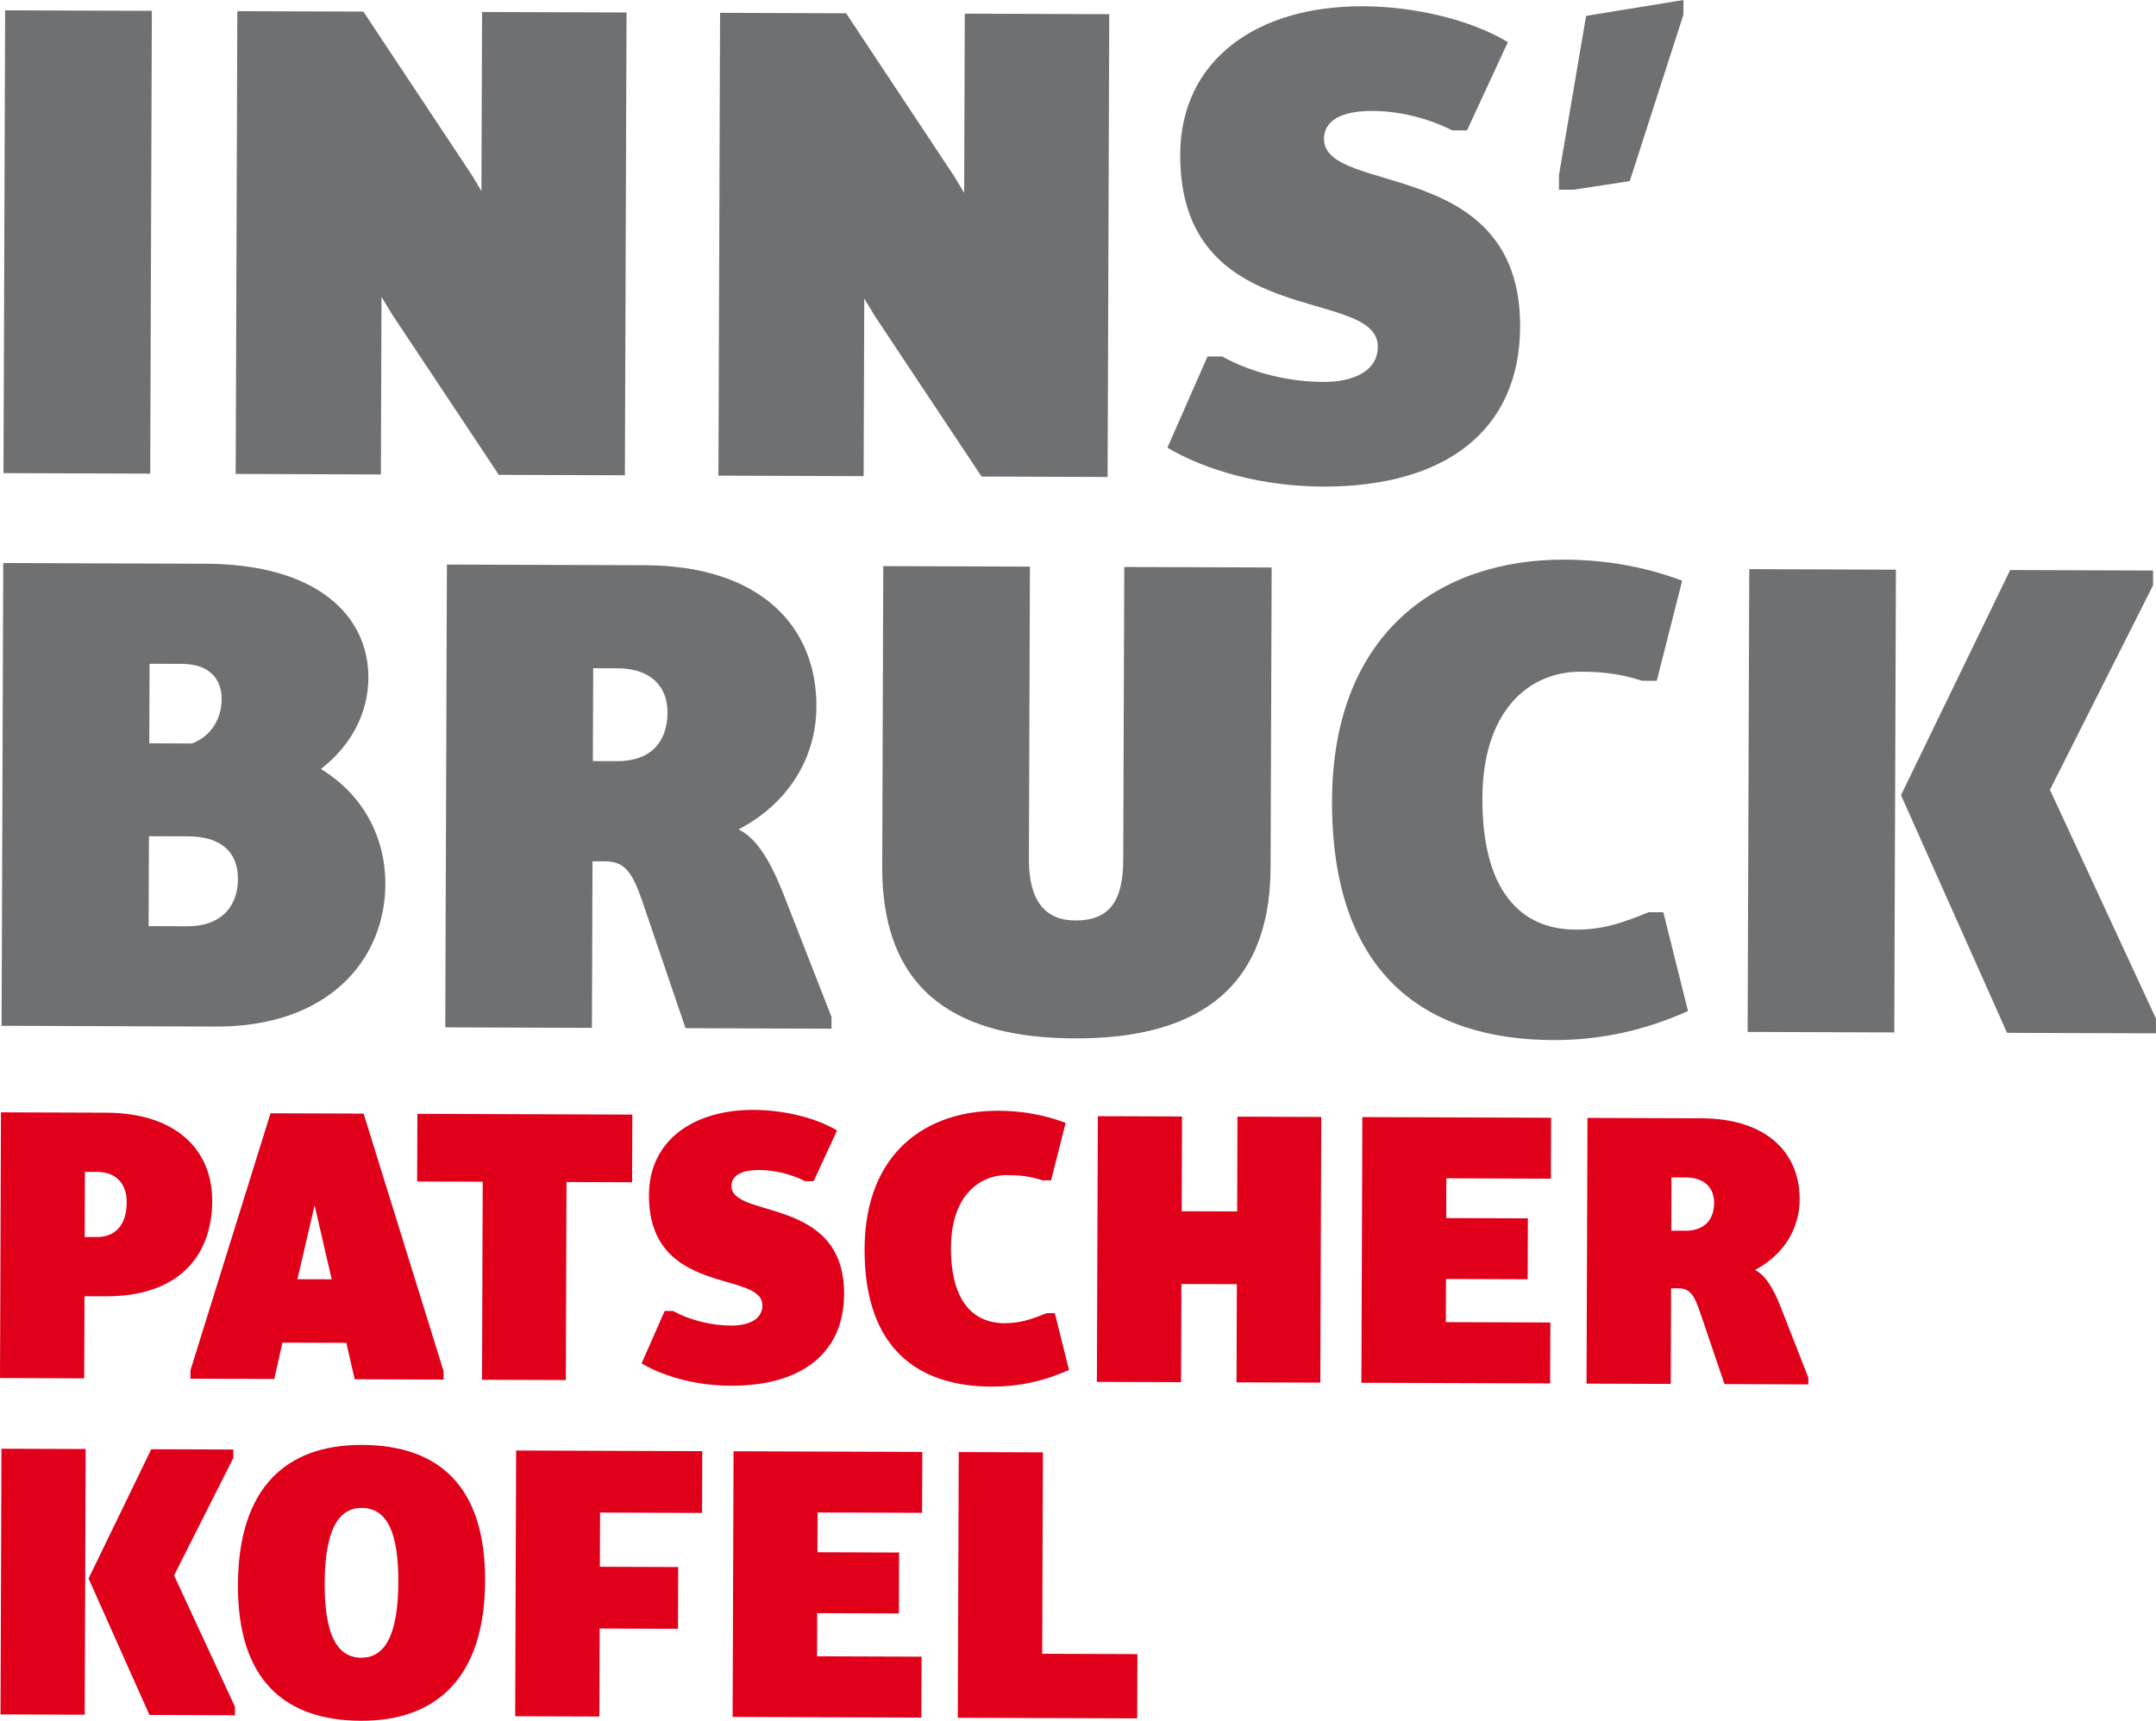
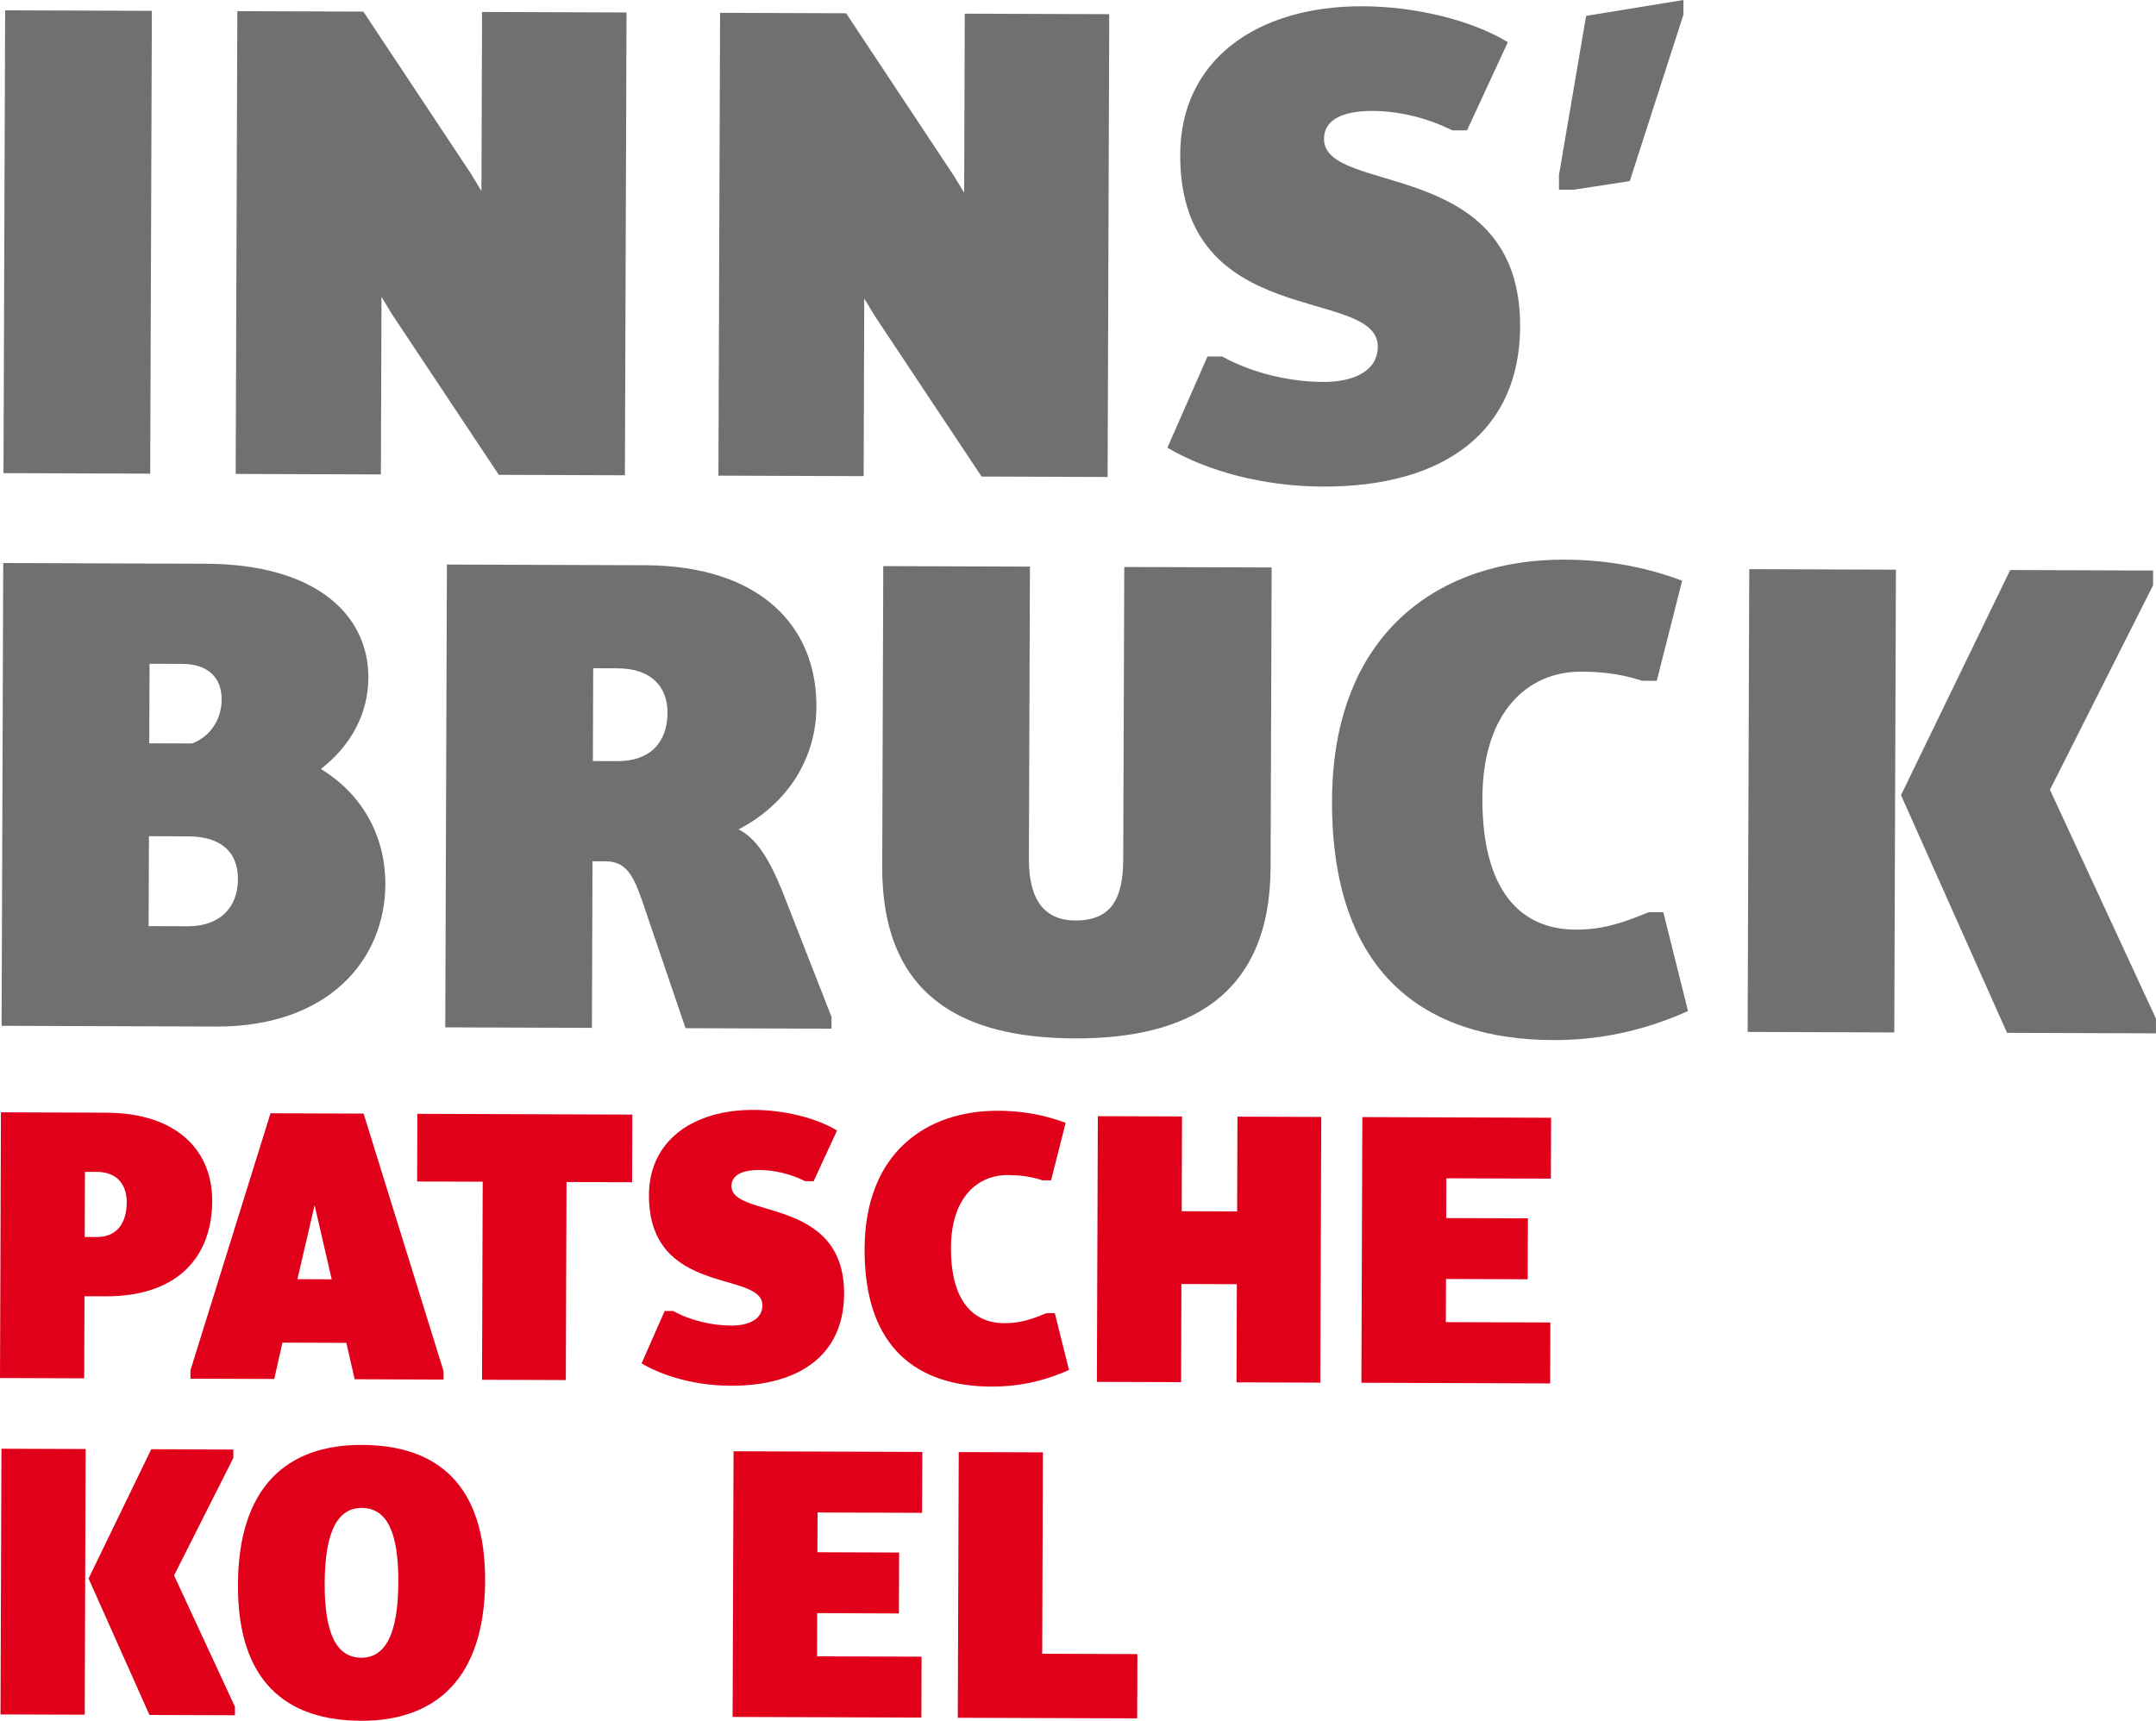
<svg xmlns="http://www.w3.org/2000/svg" id="Ebene_1" data-name="Ebene 1" width="593.05" height="473.42" viewBox="0 0 593.05 473.42">
  <defs>
    <style>
      .cls-1 {
        fill: #6f7072;
      }

      .cls-1, .cls-2 {
        stroke-width: 0px;
      }

      .cls-2 {
        fill: #e1001a;
      }
    </style>
  </defs>
  <g>
    <path class="cls-1" d="M.43,282.22l59,.21c30.82.11,46.49-18.29,46.57-39.17.04-12.77-6-24.55-17.73-31.69,8.54-6.65,13.02-15.57,13.06-25.09.06-17.23-14.28-31.27-44.69-31.38l-55.75-.2-.45,127.32H.43ZM41.06,204.51l.08-21.89,8.92.03c7.5.03,10.93,4.09,10.91,9.77-.02,5.27-2.87,10.13-8.15,12.13l-11.75-.04h0ZM40.88,254.8l.09-24.74,10.74.04c9.33.03,13.77,4.51,13.74,11.81-.03,7.71-4.91,12.97-13.83,12.93l-10.74-.04h0ZM122.48,282.65l40.34.14.16-45.82h3.65c6.49.04,8.09,5.11,11.3,14.65l10.64,31.26,40.15.14v-3.25s-13.66-34.92-13.66-34.92c-3.62-8.73-7.04-14.22-11.9-16.66,13.82-7.25,21.36-19.8,21.41-33.79.08-22.3-15.68-38.78-47.1-38.89l-54.54-.19-.45,127.32h0ZM163.08,209.4l.09-25.55,6.69.02c9.33.03,13.77,5.12,13.75,12.21-.03,8.11-4.71,13.37-13.83,13.33l-6.69-.02h0ZM242.66,238.26c-.13,35.88,22.13,47.32,52.95,47.43,30.81.11,53.77-11.38,53.89-47.05l.29-82.51-40.54-.14-.28,80.49c-.04,11.34-3.71,16.81-13.24,16.77-8.11-.03-12.75-5.31-12.71-16.87l.28-80.49-40.34-.14-.29,82.51h0ZM366.4,220.24c-.17,47.85,25.72,65.78,60.79,65.91,12.37.04,24.54-2.35,37.13-7.98l-6.79-27.19h-4.07c-7.71,3.2-12.99,4.81-20.08,4.78-15.21-.05-25.71-10.83-25.62-36.18.08-23.93,12.69-34.83,27.09-34.78,5.27.02,10.54.44,16.82,2.49l4.06.02,6.98-27.55c-10.93-4.09-21.68-5.75-32.42-5.79-33.86-.12-63.72,19.64-63.89,66.27h0ZM522.91,218.77l29.17,65.39,40.96.14v-4.06s-29.16-62.95-29.16-62.95l28.37-56.27v-4.05s-39.31-.14-39.31-.14l-30.03,61.93h0ZM480.72,283.91l40.34.14.45-127.32-40.34-.14-.45,127.32h0Z" />
    <path class="cls-1" d="M.97,130.17l40.35.14.45-127.33L1.41,2.84l-.45,127.33h0ZM64.83,130.39l39.94.14.17-48.87,2.82,4.68,29.45,44.3,34.68.12.45-127.33-39.74-.14-.17,49.27-2.82-4.67L99.95,3.19l-34.67-.12-.45,127.33h0ZM197.62,130.86l39.94.14.17-48.87,2.82,4.68,29.45,44.3,34.67.12.45-127.33-39.74-.14-.17,49.27-2.83-4.67L232.74,3.65l-34.67-.12-.45,127.33h0ZM321.12,123.18c10.72,6.32,26.12,10.64,42.74,10.69,33.45.12,54.18-15.22,54.28-44,.16-47.04-54-35.88-53.95-51.69.02-4.86,4.49-7.69,13.41-7.66,7.09.02,14.99,1.88,21.87,5.35h4.06s11.24-24.28,11.24-24.28c-10.12-6.11-25.52-9.82-39.91-9.87-29.19-.1-50.13,14.82-50.22,40.78-.17,48.86,54.41,36.07,54.35,52.9-.02,6.49-6.32,9.71-15.04,9.68-8.92-.03-19.25-2.3-27.75-6.99l-4.05-.02-11.03,25.1h0ZM428.82,52.19h4.06s15.42-2.36,15.42-2.36l14.75-45.77.02-4.06-26.78,4.37-7.46,43.77v4.06h-.01Z" />
  </g>
  <g>
    <path class="cls-2" d="M.26,306.03l28.98.1c19.21.07,29.18,10.23,29.13,24.31-.05,15.6-9.75,26.27-29.31,26.21l-5.82-.02-.08,22.58-23.16-.08.26-73.1ZM26.56,340.34c5.59.02,8.28-3.81,8.3-9.52.02-4.89-2.65-8.39-8.24-8.41h-3.26s-.06,17.92-.06,17.92h3.26Z" />
    <path class="cls-2" d="M52.39,376.99l22.02-70.7,25.61.09,21.99,70.85v2.33s-24.45-.09-24.45-.09l-2.29-10.02-17.58-.06-2.25,10-23.05-.08v-2.33ZM91.24,351.98l-4.7-20.39-4.73,20.35,9.43.03Z" />
    <path class="cls-2" d="M132.78,325.12l-18.04-.06.07-18.62,59.13.21-.07,18.62-18.04-.06-.19,54.48-23.05-.08.19-54.48Z" />
    <path class="cls-2" d="M182.83,360.68h2.33c4.88,2.7,10.81,4,15.93,4.02,5.01.02,8.62-1.83,8.63-5.56.03-9.66-31.31-2.32-31.21-30.37.05-14.9,12.07-23.47,28.83-23.41,8.27.03,17.1,2.16,22.91,5.67l-6.45,13.95h-2.33c-3.95-2-8.49-3.06-12.56-3.08-5.12-.02-7.69,1.6-7.7,4.4-.03,9.08,31.07,2.67,30.98,29.68-.06,16.53-11.96,25.33-31.17,25.27-9.55-.03-18.38-2.51-24.54-6.14l6.34-14.41Z" />
    <path class="cls-2" d="M274.52,305.59c6.17.02,12.34.98,18.61,3.33l-4.01,15.82h-2.33c-3.6-1.19-6.63-1.43-9.66-1.44-8.27-.03-15.5,6.23-15.55,19.97-.05,14.55,5.98,20.74,14.71,20.77,4.07.02,7.1-.91,11.53-2.75h2.33s3.9,15.62,3.9,15.62c-7.23,3.23-14.22,4.61-21.32,4.58-20.14-.07-35-10.37-34.91-37.84.09-26.77,17.25-38.12,36.69-38.05Z" />
    <path class="cls-2" d="M301.98,307.09l23.16.08-.09,26.07,15.25.05.09-26.07,23.05.08-.26,73.1-23.05-.08.09-27.01-15.25-.05-.09,27.01-23.16-.08.26-73.1Z" />
    <path class="cls-2" d="M374.74,307.34l51.92.18-.06,16.76-28.75-.1-.04,10.94,22.47.08-.06,16.76-22.47-.08-.04,11.87,28.75.1-.06,16.76-51.92-.18.26-73.1Z" />
-     <path class="cls-2" d="M436.67,307.56l31.31.11c18.04.06,27.09,9.52,27.05,22.33-.03,8.03-4.36,15.23-12.29,19.4,2.79,1.41,4.76,4.56,6.83,9.57l7.85,20.05v1.86s-23.06-.08-23.06-.08l-6.11-17.95c-1.84-5.48-2.76-8.39-6.49-8.4h-2.1s-.09,26.3-.09,26.3l-23.16-.08.26-73.1ZM463.56,338.61c5.24.02,7.93-3,7.94-7.66.02-4.07-2.54-6.99-7.89-7.01h-3.84s-.05,14.65-.05,14.65h3.84Z" />
  </g>
  <g>
    <path class="cls-2" d="M.4,398.58l23.16.08-.26,73.1-23.16-.08.26-73.1ZM41.6,398.72l22.58.08v2.33s-16.3,32.31-16.3,32.31l16.75,36.14v2.33s-23.52-.08-23.52-.08l-16.75-37.54,17.24-35.56Z" />
    <path class="cls-2" d="M65.45,436.06c.09-26.66,13.17-38.6,34.13-38.53,20.95.07,33.95,11.18,33.86,37.37-.09,26.42-13.17,38.6-34.13,38.53-20.95-.07-33.95-11.18-33.86-37.37ZM109.57,435.28c.05-13.62-3.07-20.38-10.06-20.41-6.52-.02-10.15,6.25-10.2,20.8-.05,13.62,3.19,20.38,10.06,20.41,6.52.02,10.15-6.25,10.2-20.8Z" />
-     <path class="cls-2" d="M141.95,399.07l51.22.18-.06,17-28.05-.1-.05,14.9,21.54.08-.06,17-21.54-.08-.08,24.21-23.16-.08.26-73.1Z" />
+     <path class="cls-2" d="M141.95,399.07Z" />
    <path class="cls-2" d="M201.78,399.28l51.92.18-.06,16.76-28.75-.1-.04,10.94,22.47.08-.06,16.76-22.47-.08-.04,11.87,28.75.1-.06,16.76-51.92-.18.26-73.1Z" />
    <path class="cls-2" d="M263.71,399.5l23.16.08-.19,55.41,26.19.09-.06,17.69-49.35-.17.26-73.1Z" />
  </g>
</svg>